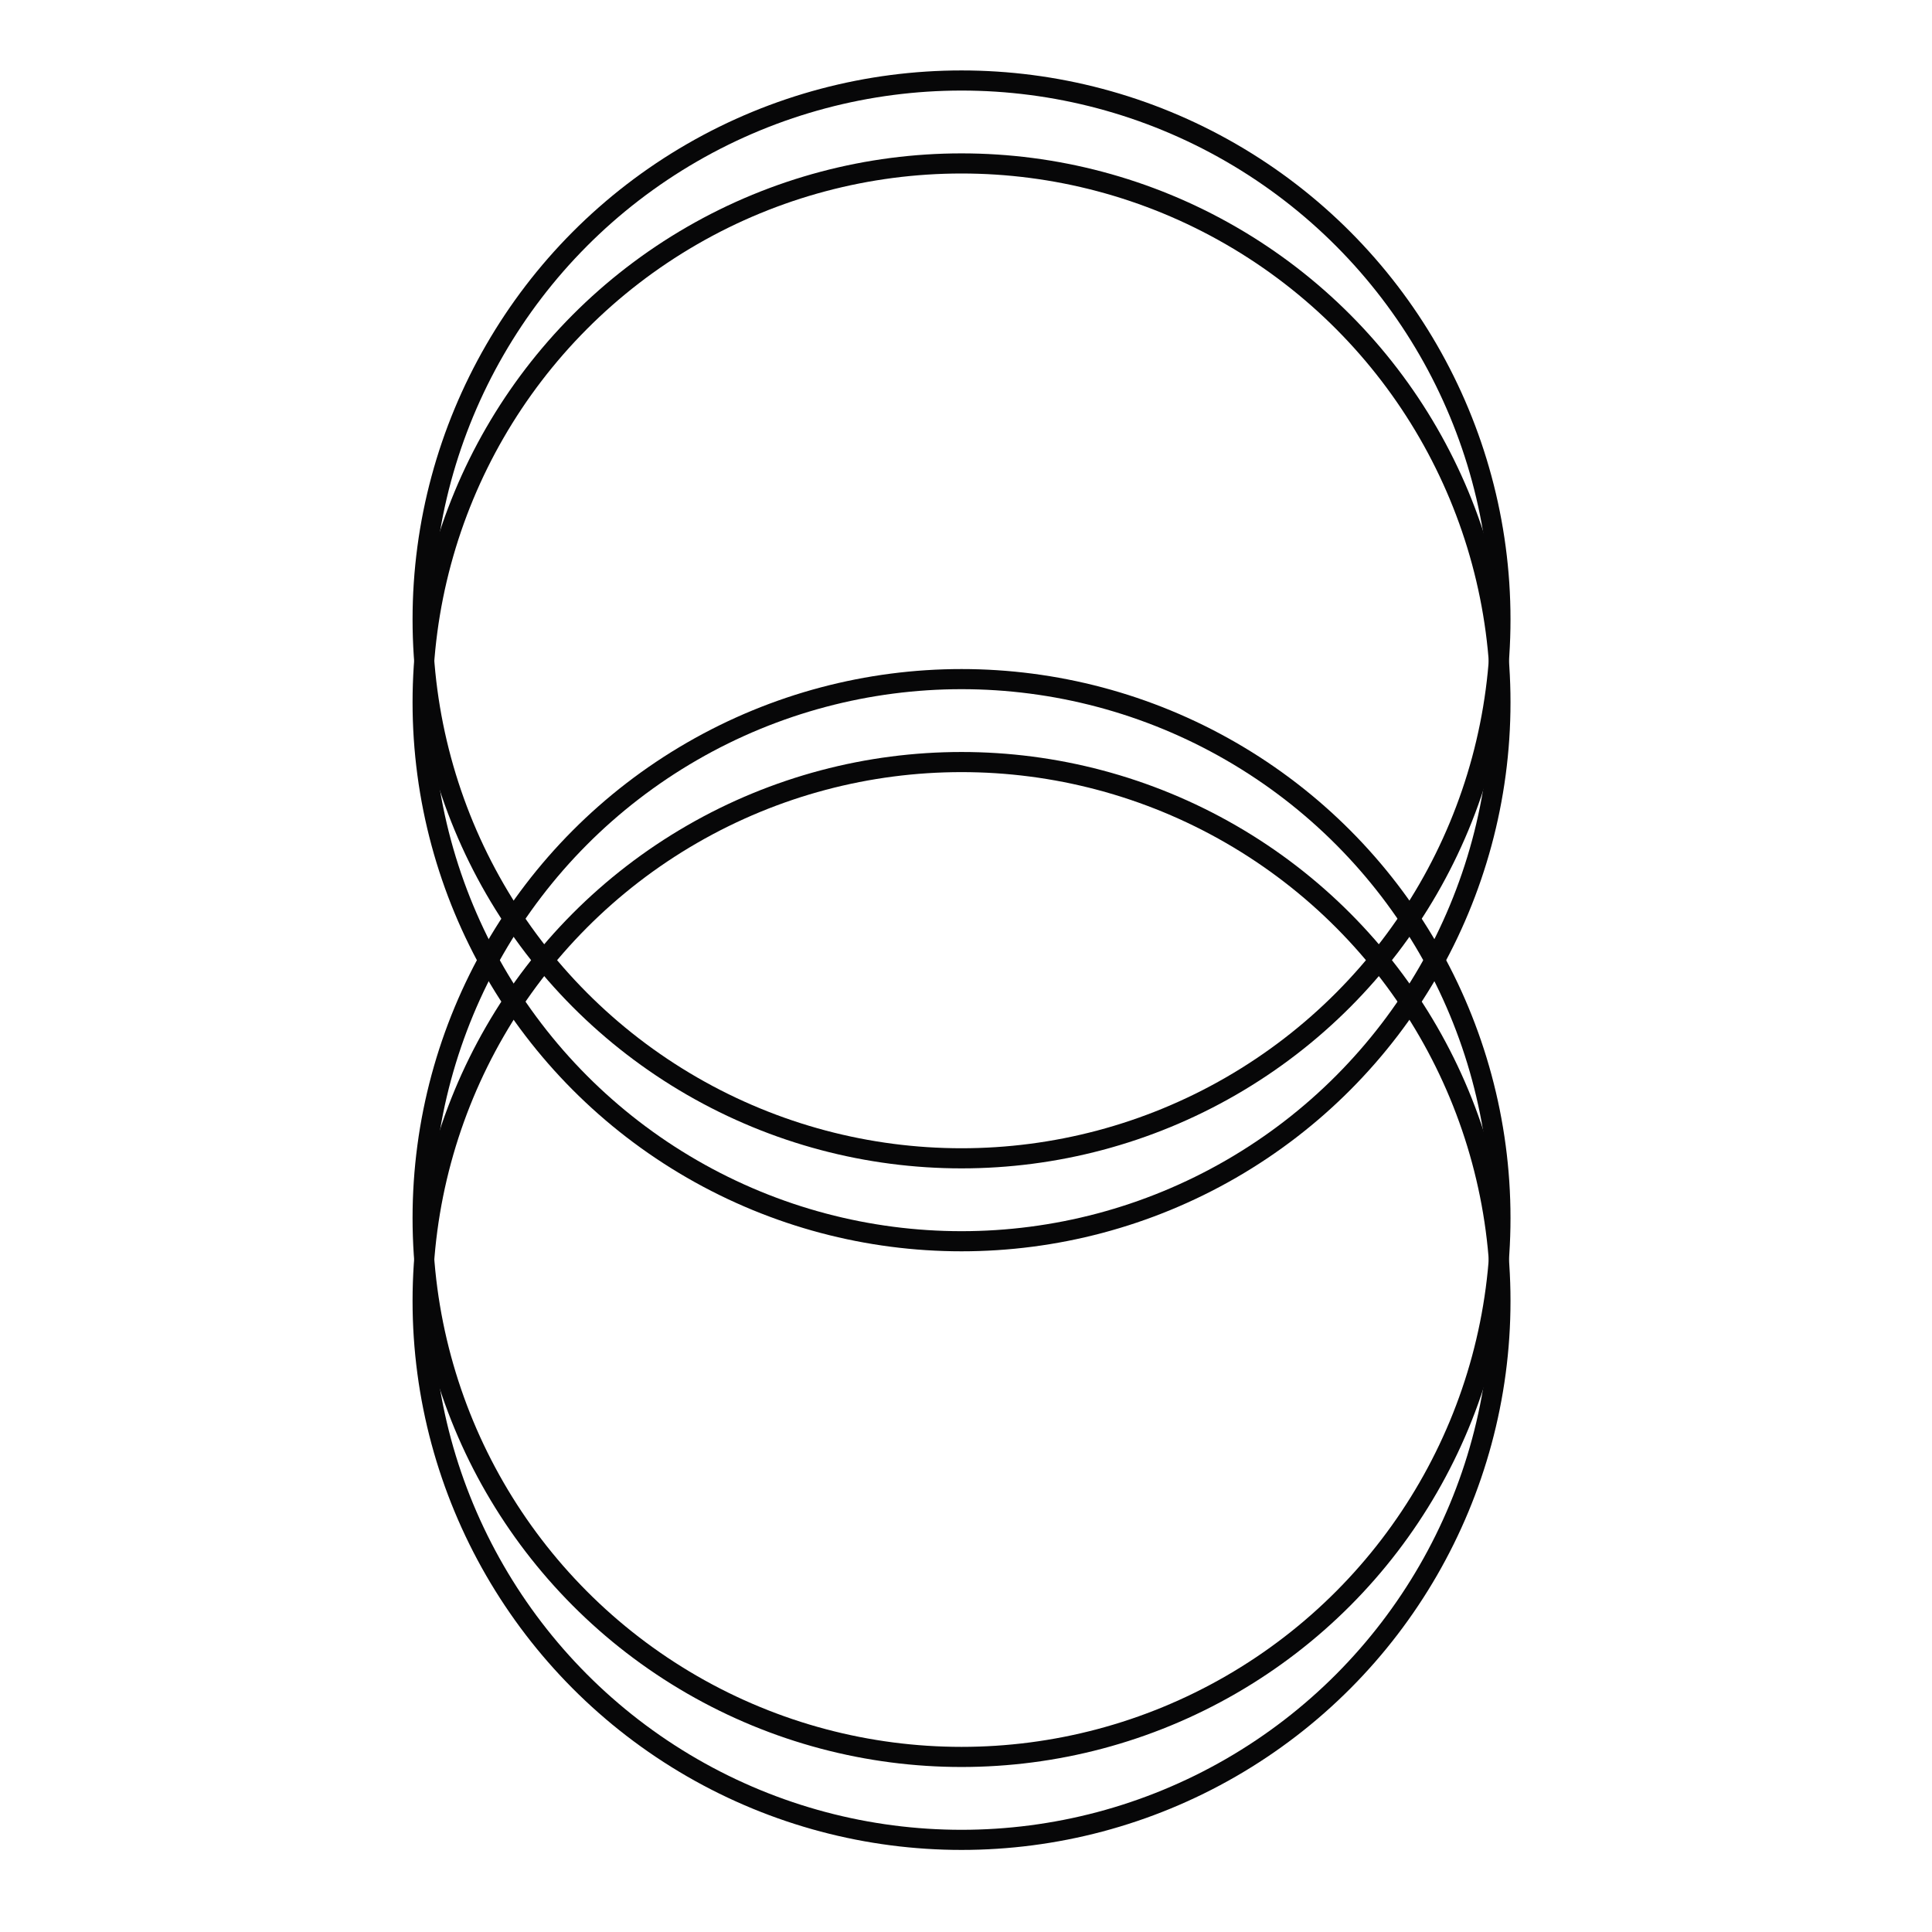
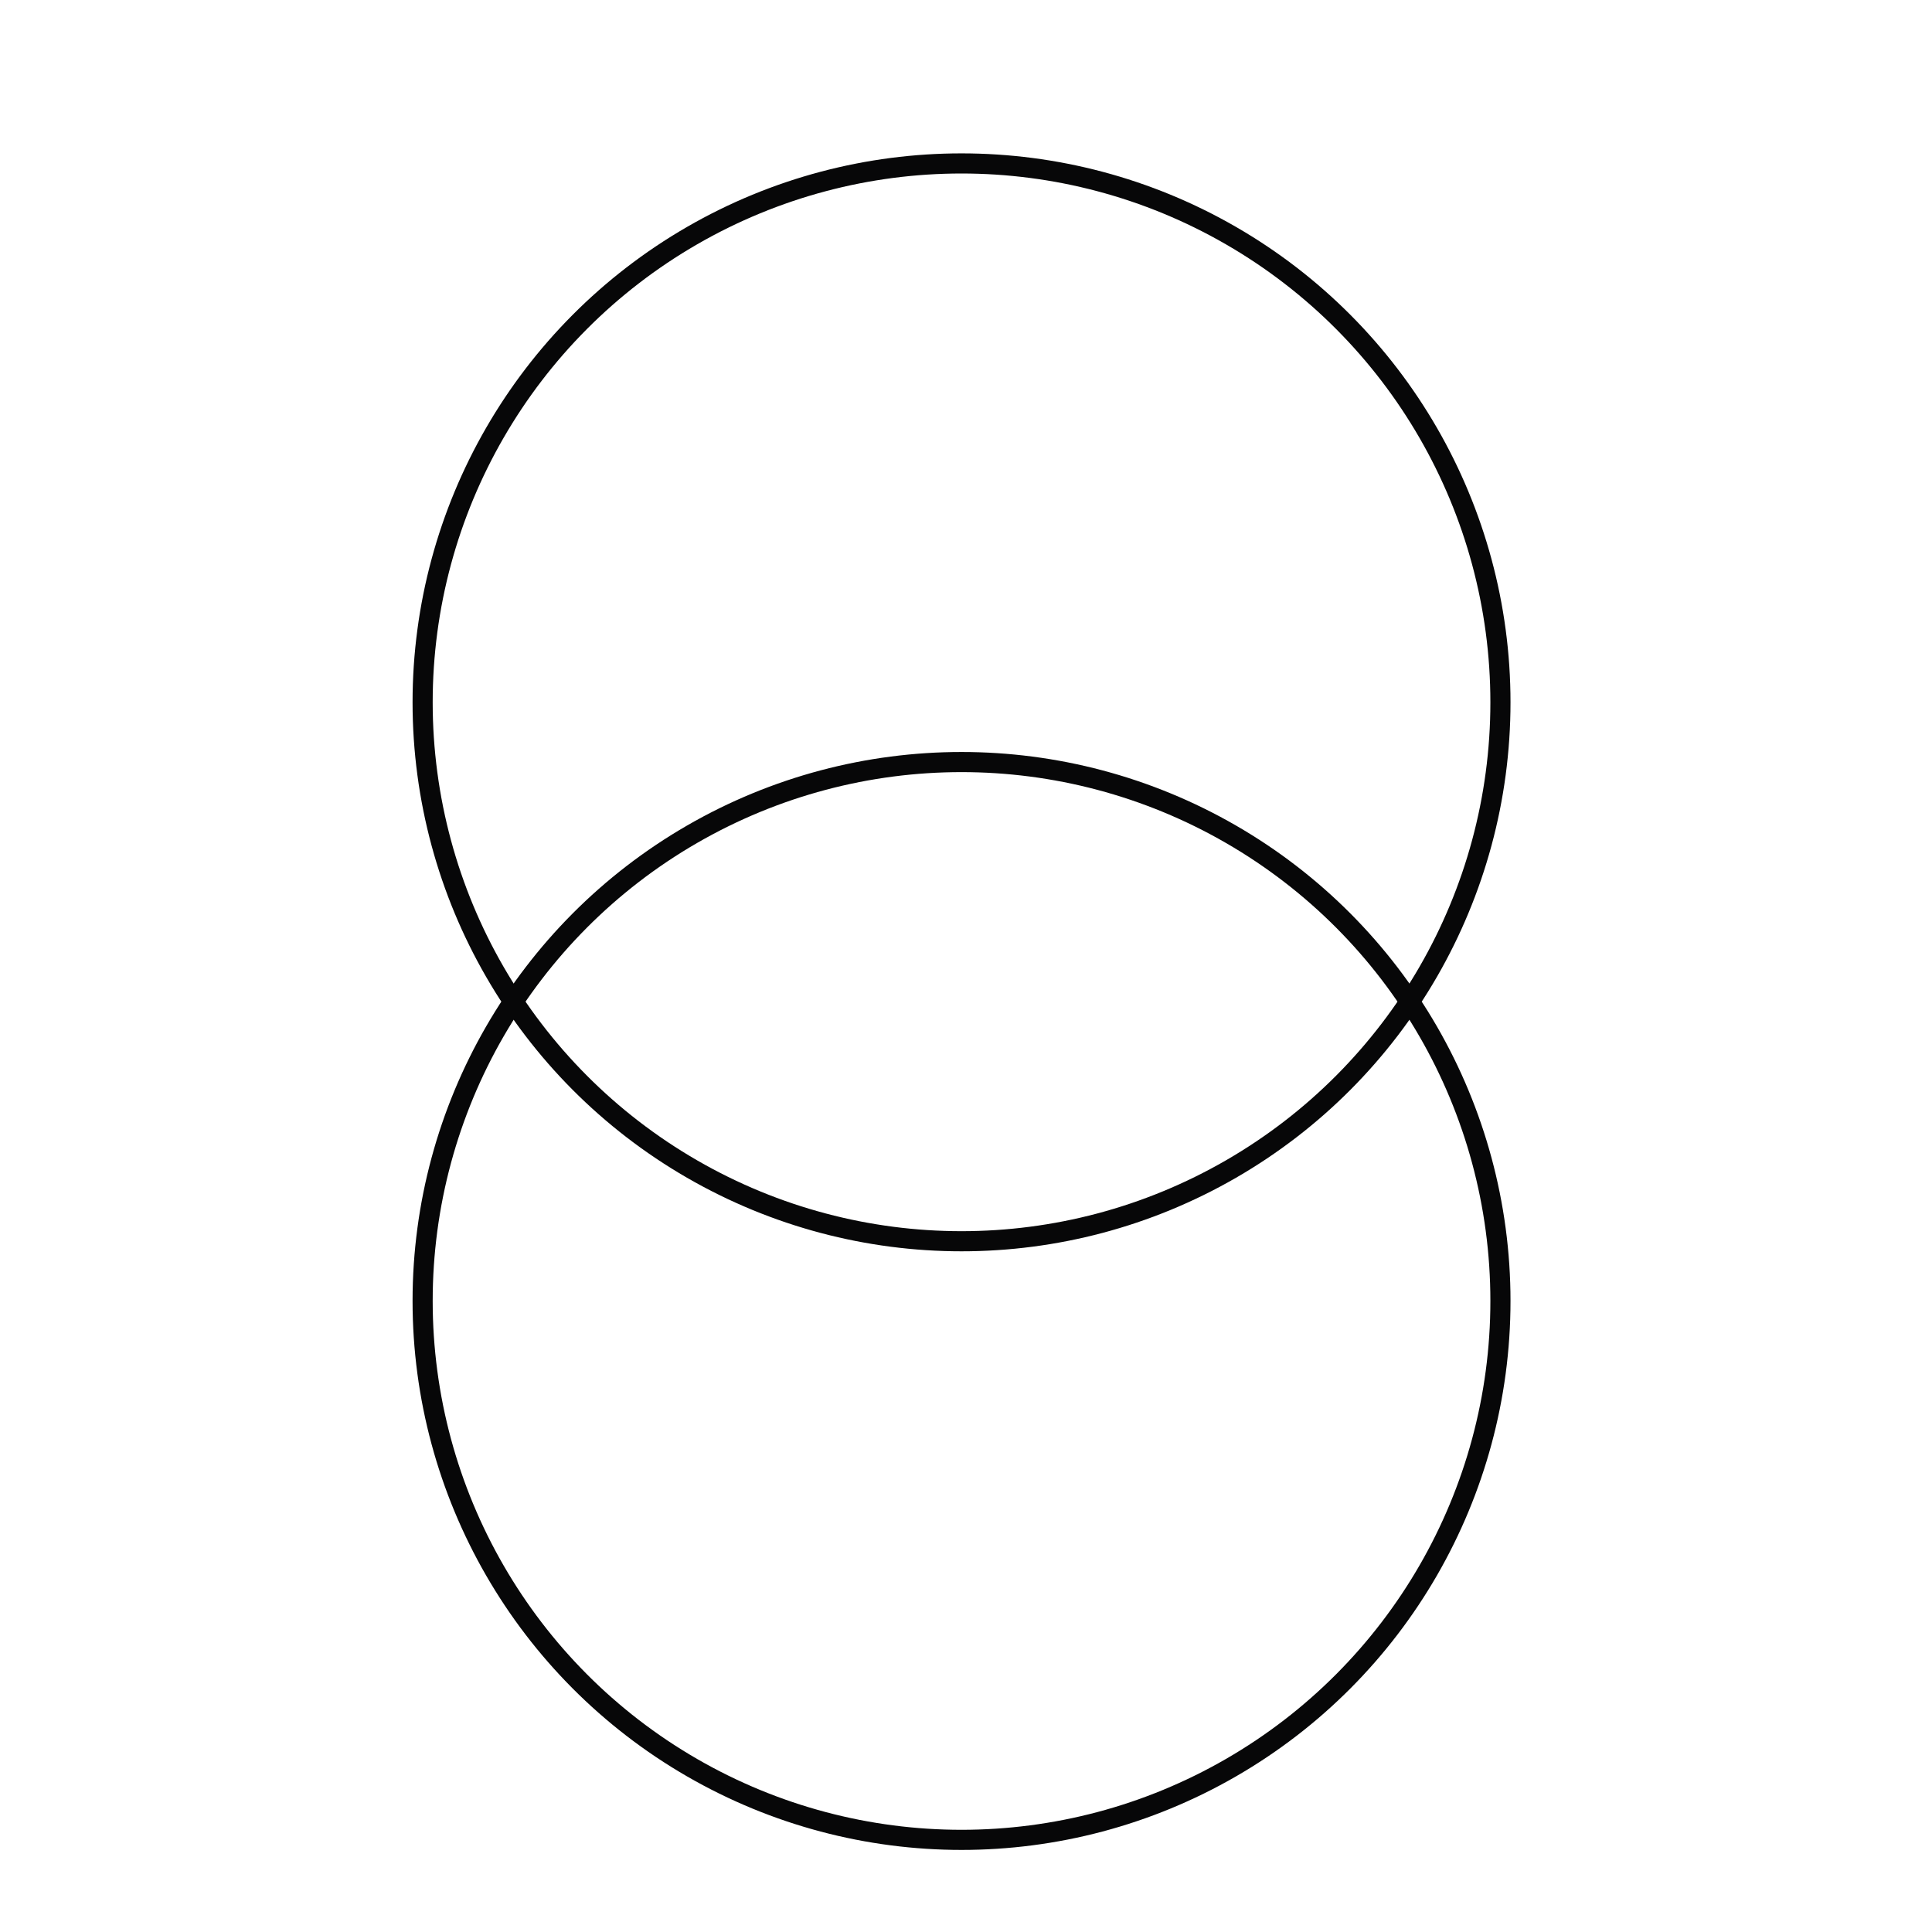
<svg xmlns="http://www.w3.org/2000/svg" width="96" height="96" viewBox="0 0 96 96" fill="none">
-   <ellipse cx="47.778" cy="30.778" rx="26.778" ry="26.778" stroke="#070708" />
  <ellipse cx="47.778" cy="34.899" rx="26.778" ry="26.778" stroke="#070708" />
-   <ellipse cx="47.778" cy="60.523" rx="26.778" ry="26.778" stroke="#070708" />
  <ellipse cx="47.778" cy="64.644" rx="26.778" ry="26.778" stroke="#070708" />
</svg>